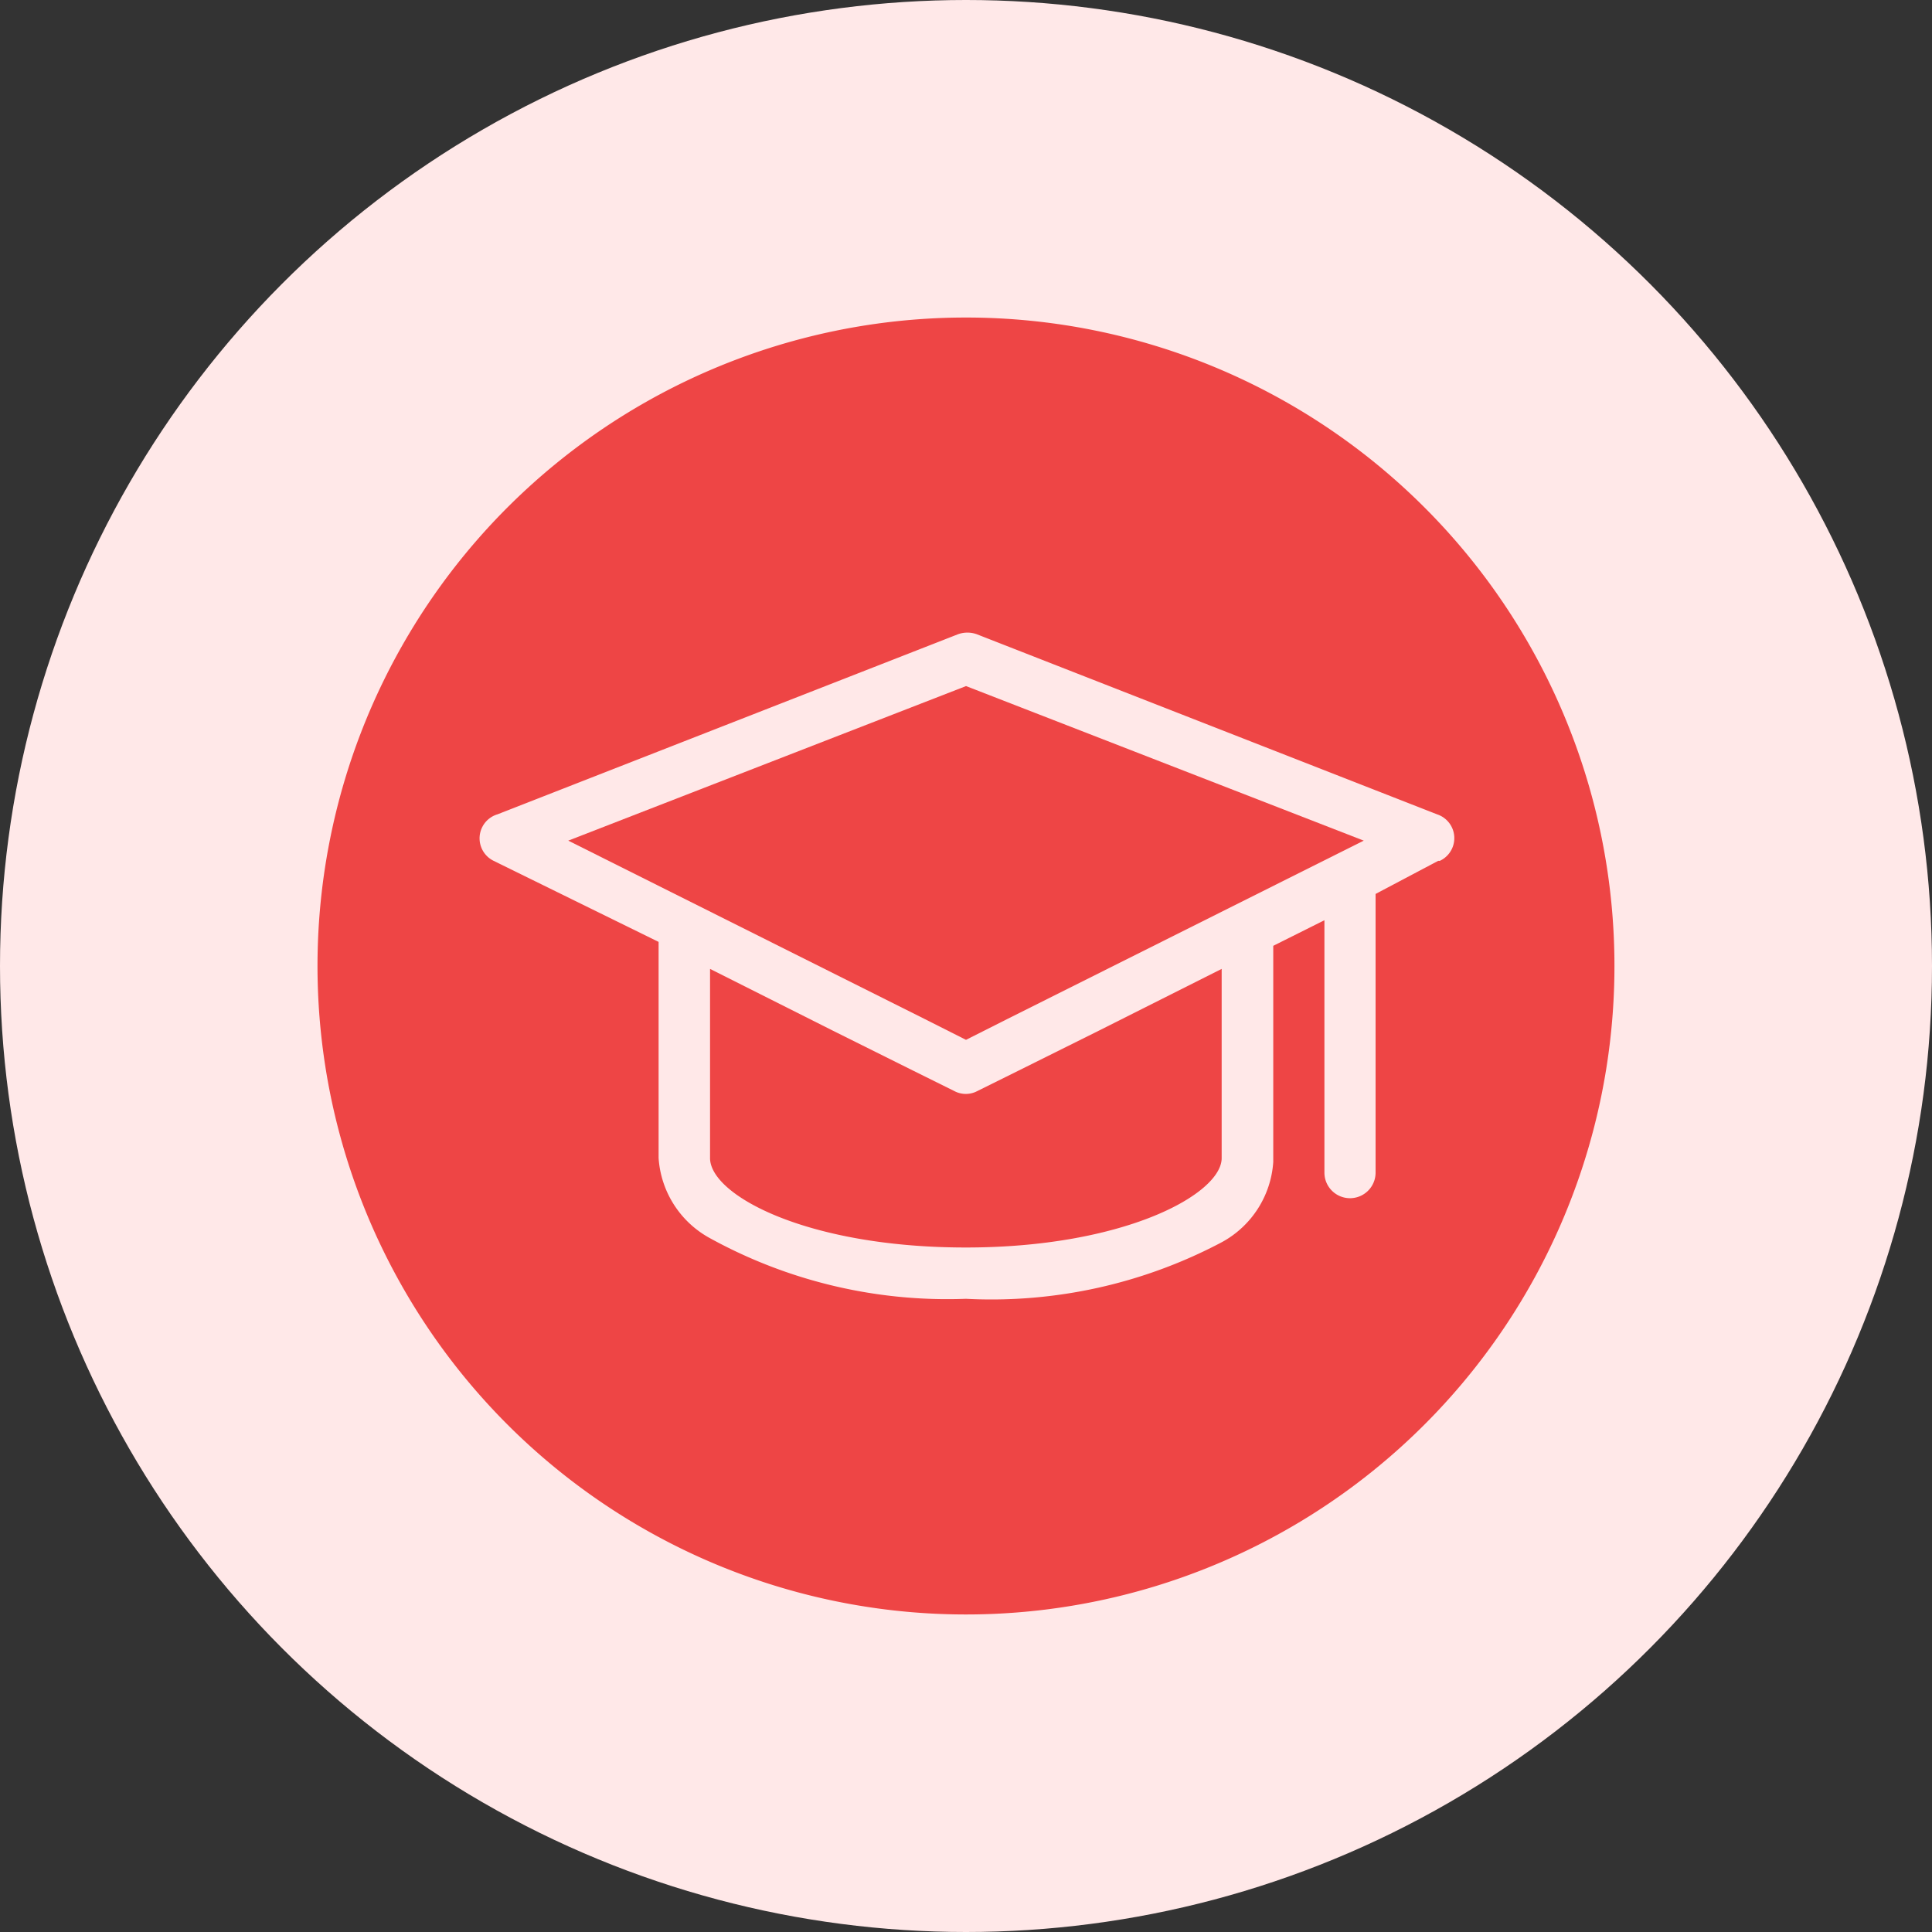
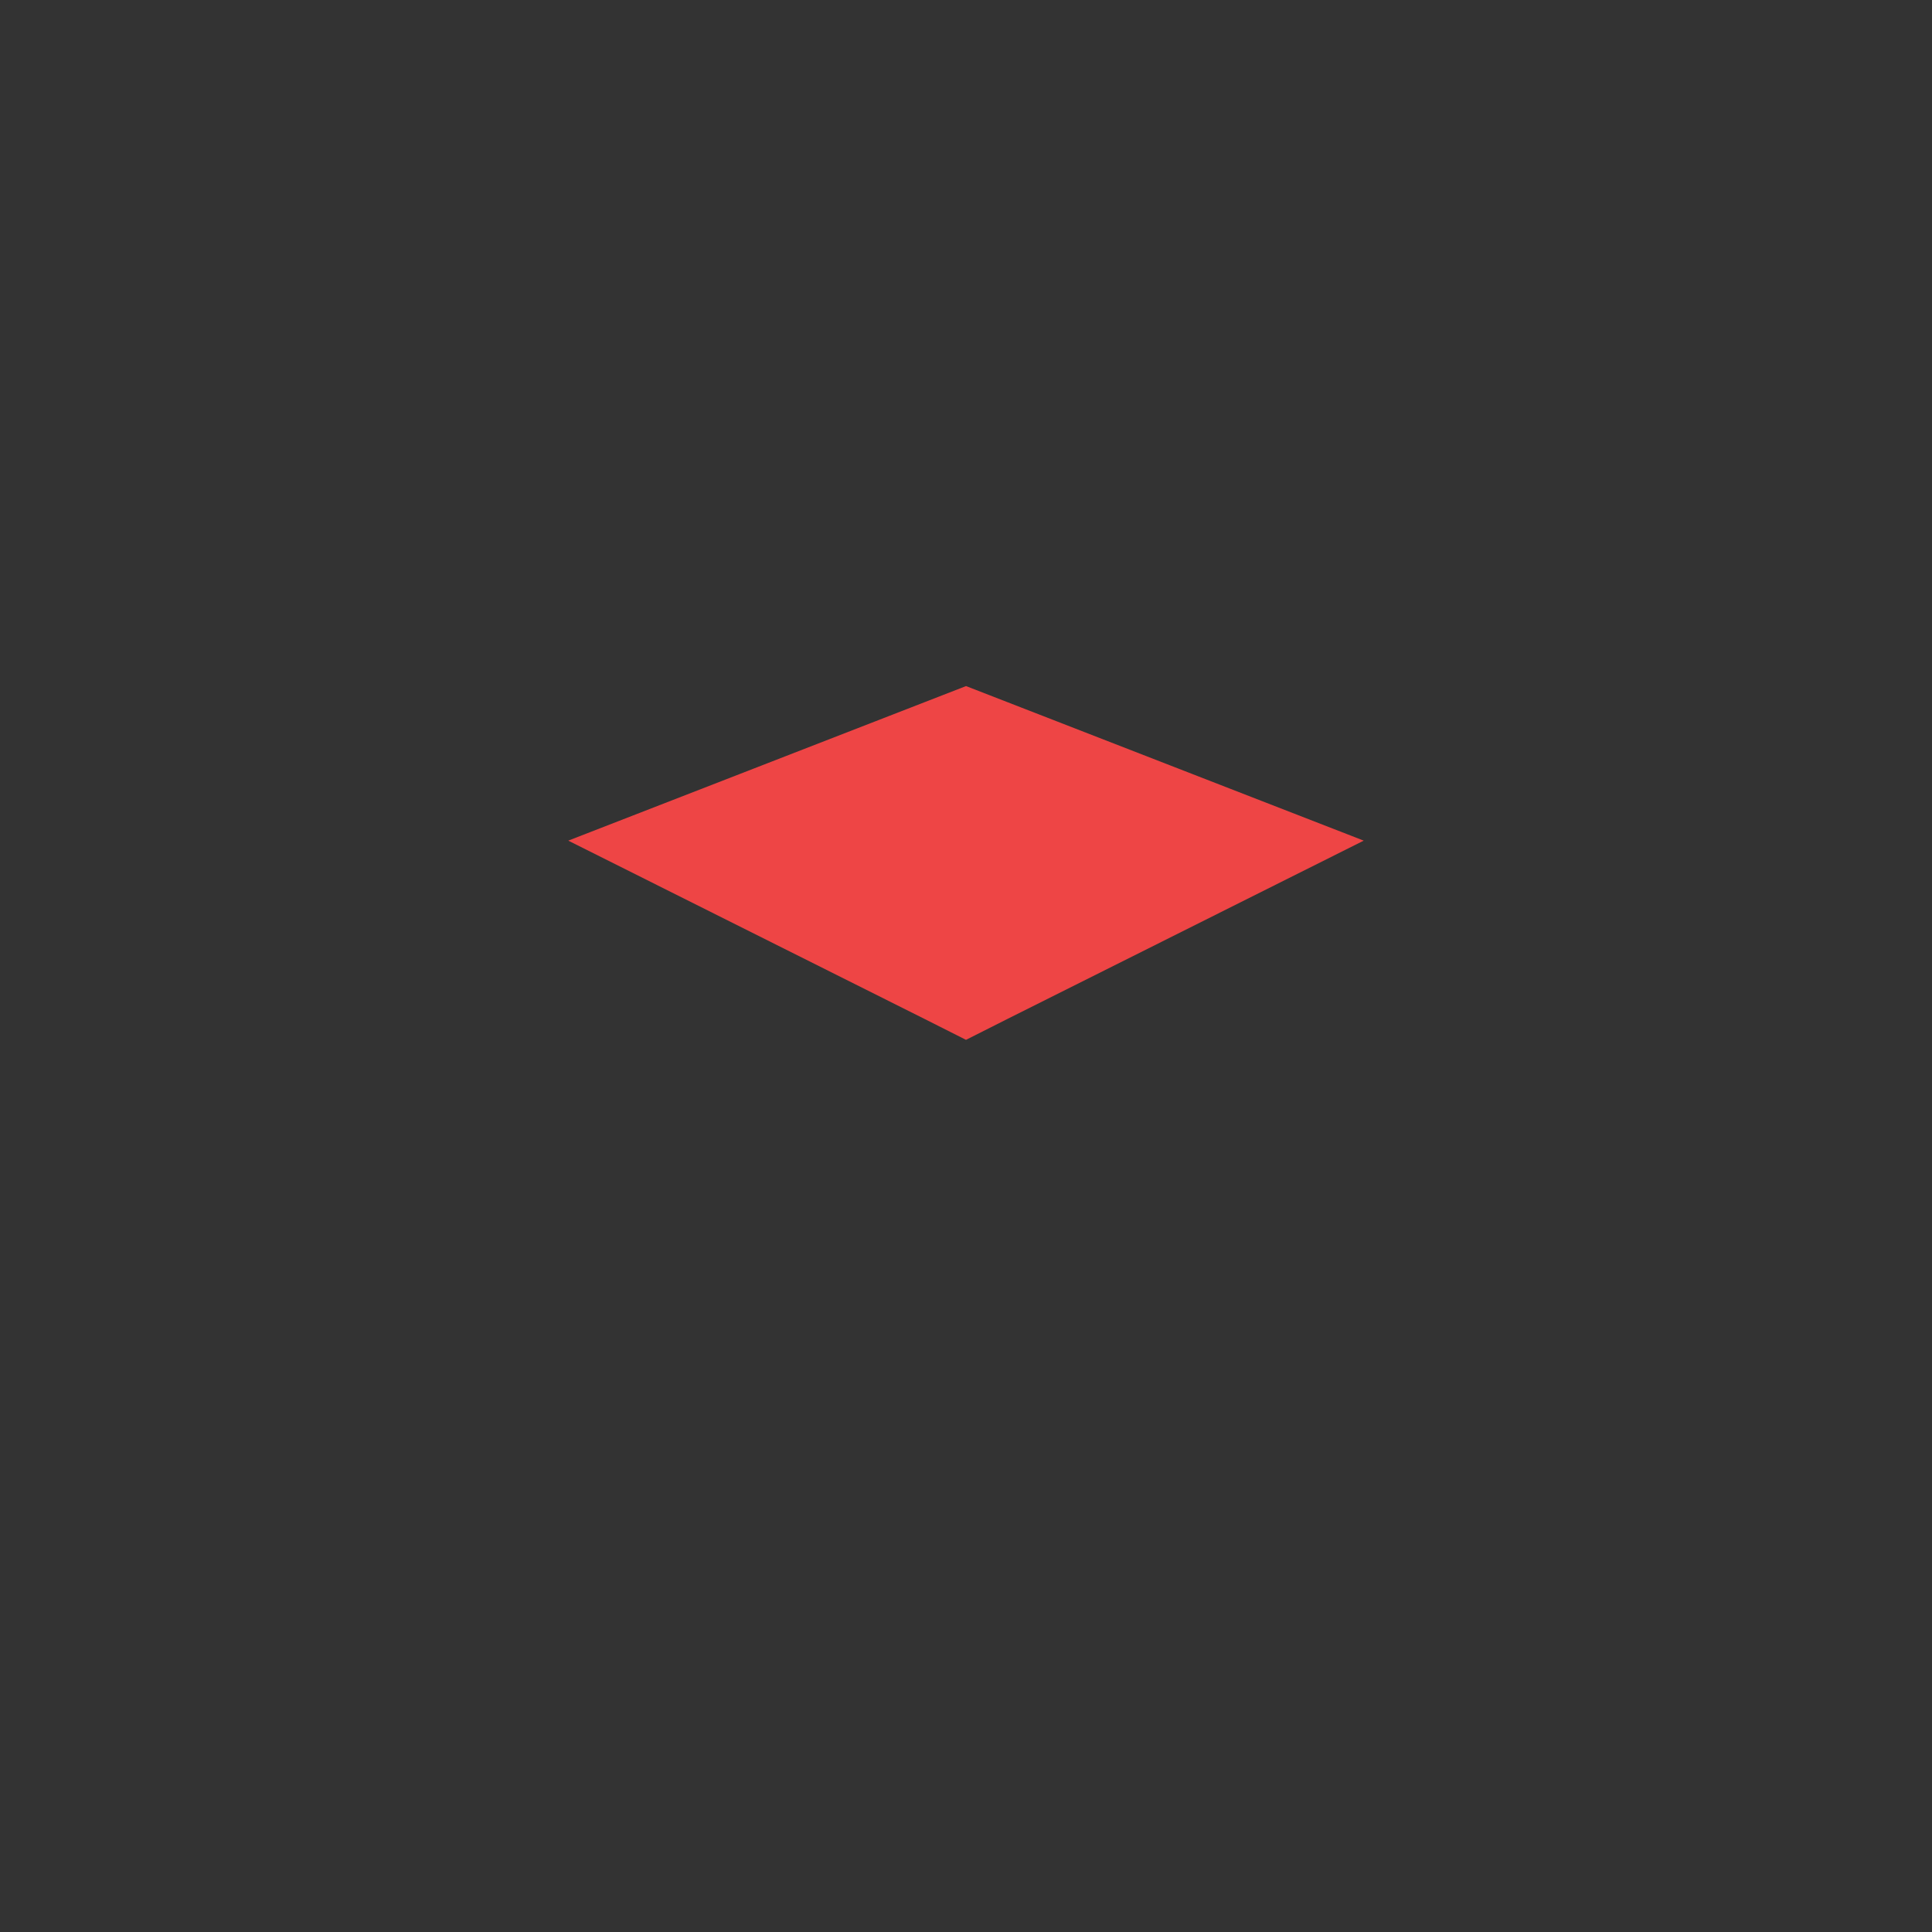
<svg xmlns="http://www.w3.org/2000/svg" width="54" height="54" viewBox="0 0 54 54">
  <rect x="0" y="0" width="54" height="54" fill="#333333" stroke="none" />
  <g id="Group_16" data-name="Group 16" transform="translate(-340 -1025)">
-     <circle id="Ellipse_1" data-name="Ellipse 1" cx="27" cy="27" r="27" transform="translate(340 1025)" fill="#ffe8e8" />
    <g id="noun-training-3217359" transform="translate(348.875 1033.875)">
-       <path id="Path_454" data-name="Path 454" d="M250.4,282.978l3.444-1.732v5.287c0,1.007-2.719,2.5-7.15,2.5s-7.15-1.46-7.15-2.5v-5.287l3.444,1.732,2.225,1.108,1.158.574a.684.684,0,0,0,.644,0l1.158-.574Z" transform="translate(-228.573 -263.04)" fill="#ee4545" />
      <path id="Path_455" data-name="Path 455" d="M189.37,159.13l11.116,4.32-9.939,4.974-1.178.594-1.178-.594-9.939-4.974Z" transform="translate(-171.244 -148.829)" fill="#ee4545" />
-       <path id="Path_456" data-name="Path 456" d="M88.123,0a18.125,18.125,0,1,0,12.816,5.309A18.124,18.124,0,0,0,88.123,0Zm13.2,15.185-1.752.926V23.9h0a.715.715,0,1,1-1.43,0V16.846l-1.43.715V23.6a2.759,2.759,0,0,1-1.44,2.246,13.756,13.756,0,0,1-7.15,1.581,13.759,13.759,0,0,1-7.15-1.692,2.759,2.759,0,0,1-1.44-2.246V17.451l-4.612-2.266a.7.7,0,0,1,.111-1.3L87.9,8.852a.776.776,0,0,1,.524,0l12.869,5.035h0a.7.7,0,0,1,.071,1.3Z" transform="translate(-69.998 0)" fill="#ee4545" />
    </g>
  </g>
</svg>